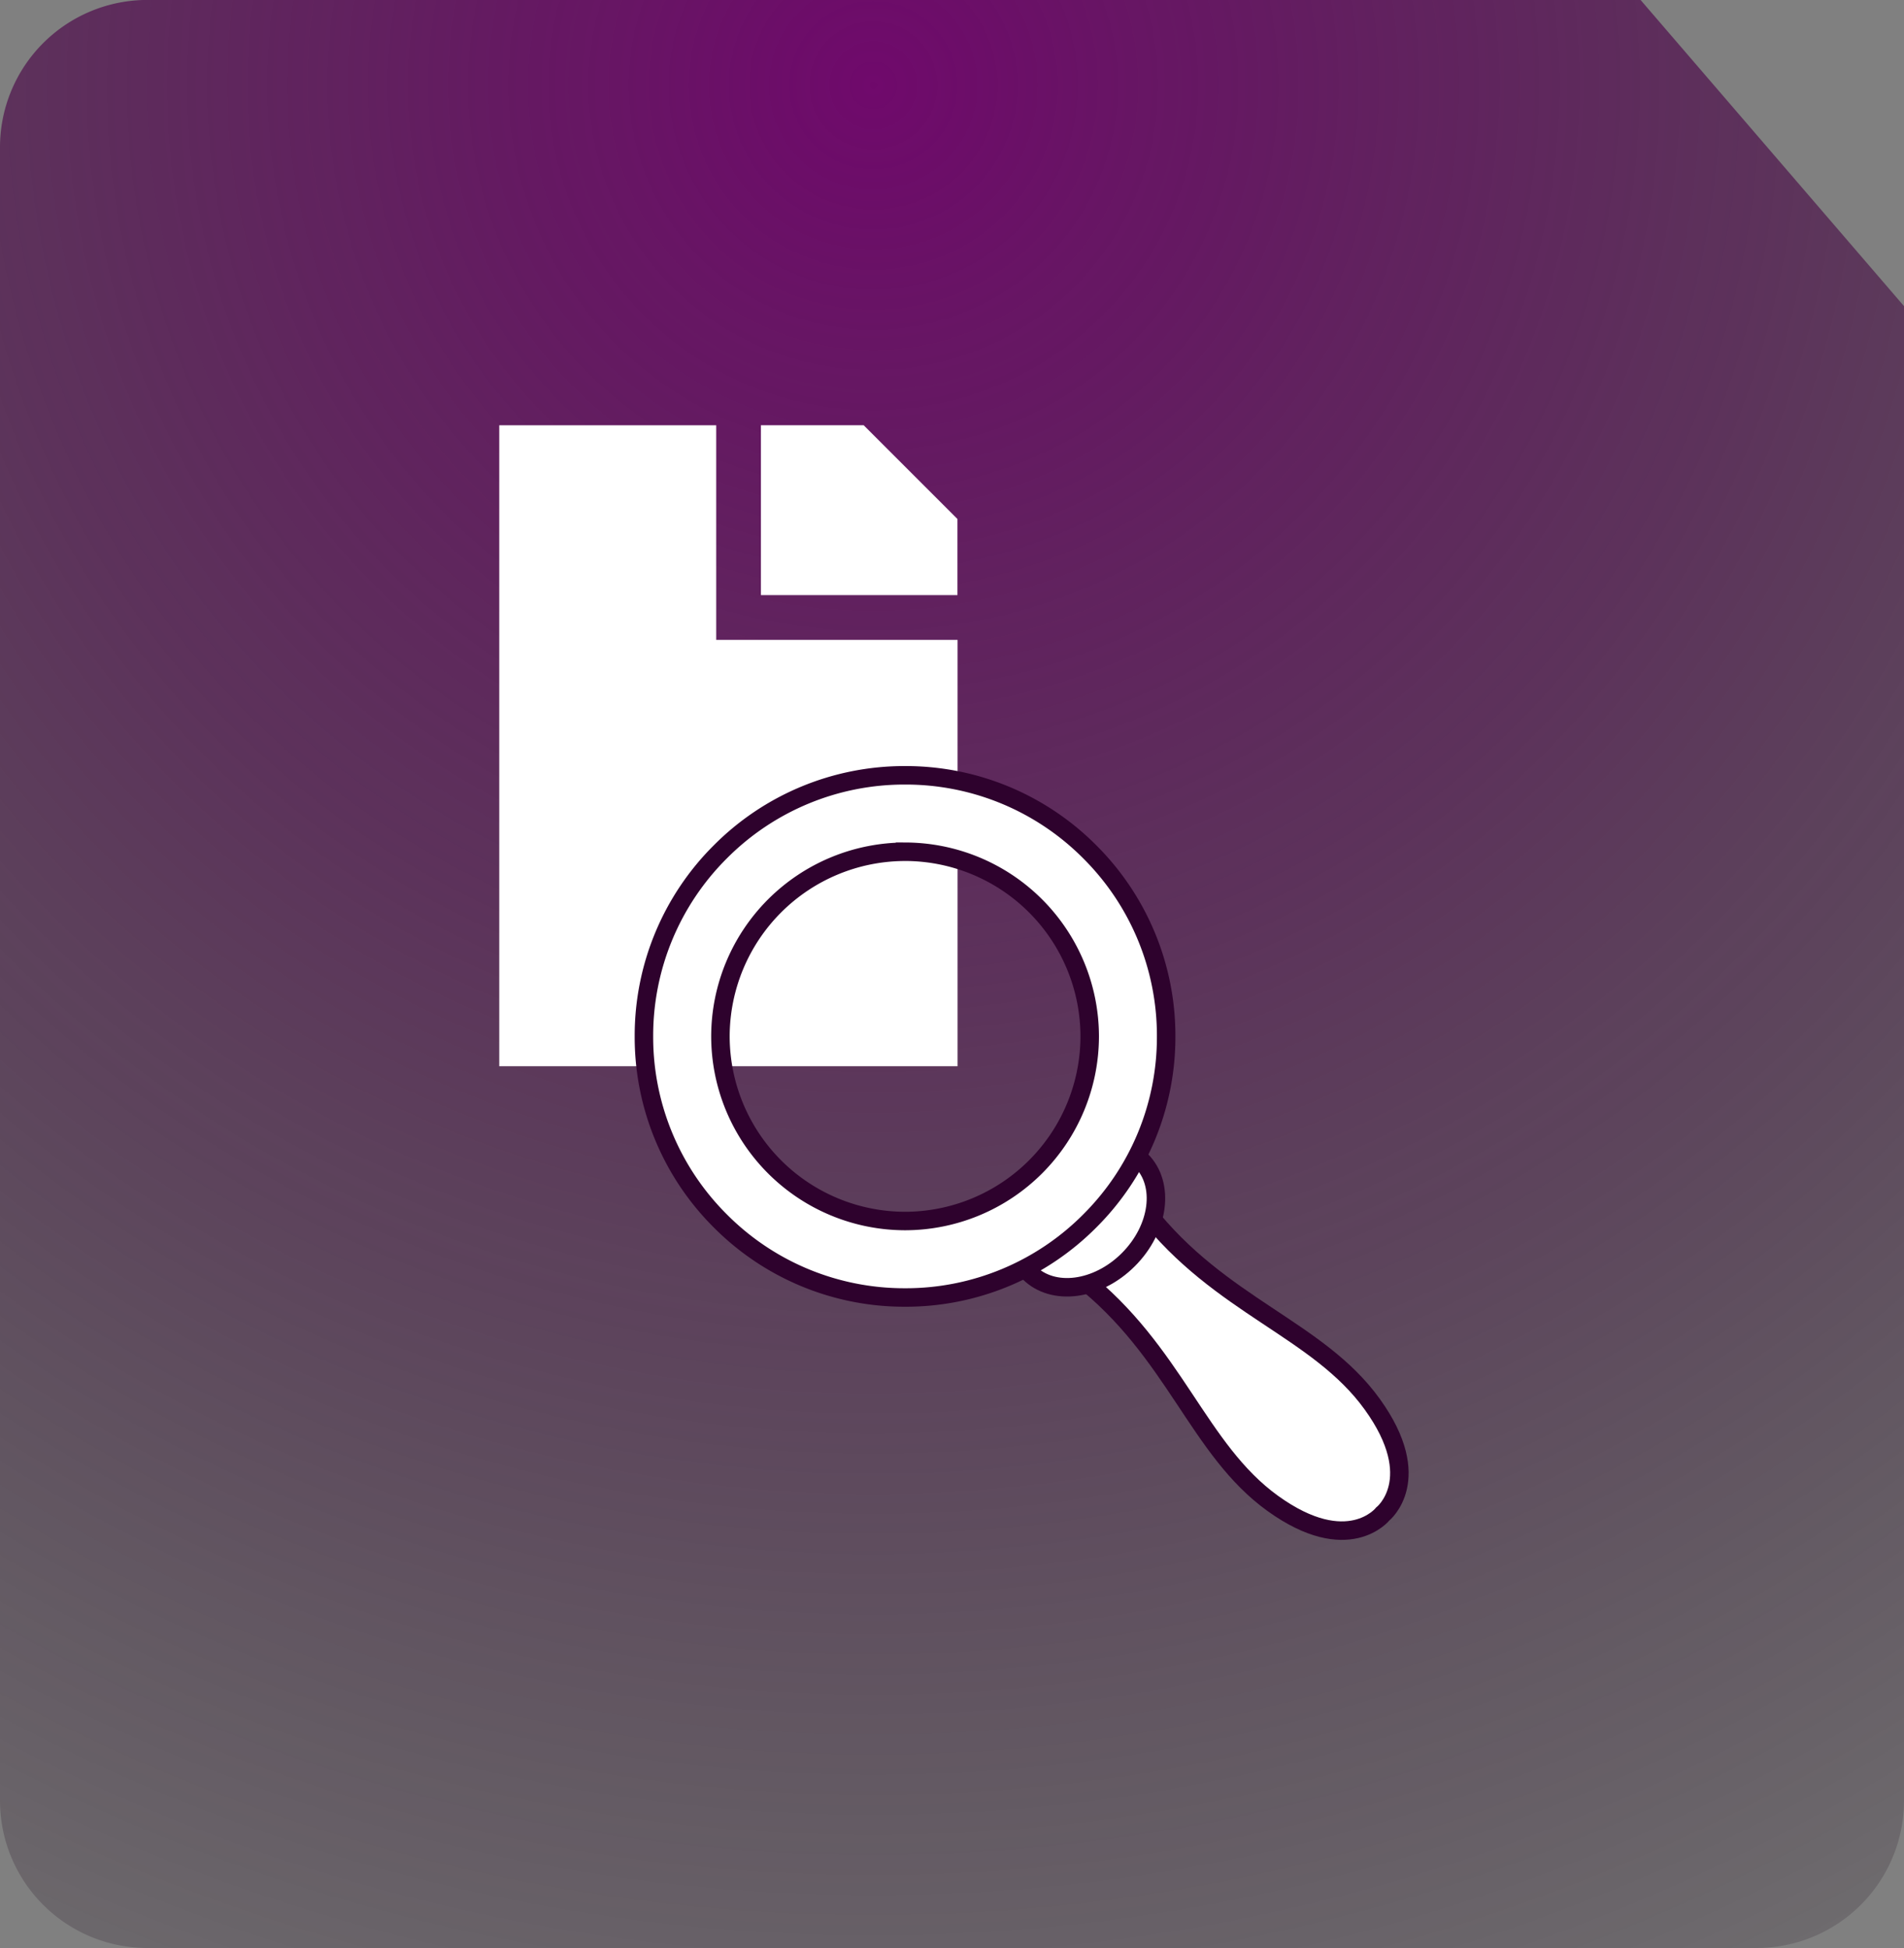
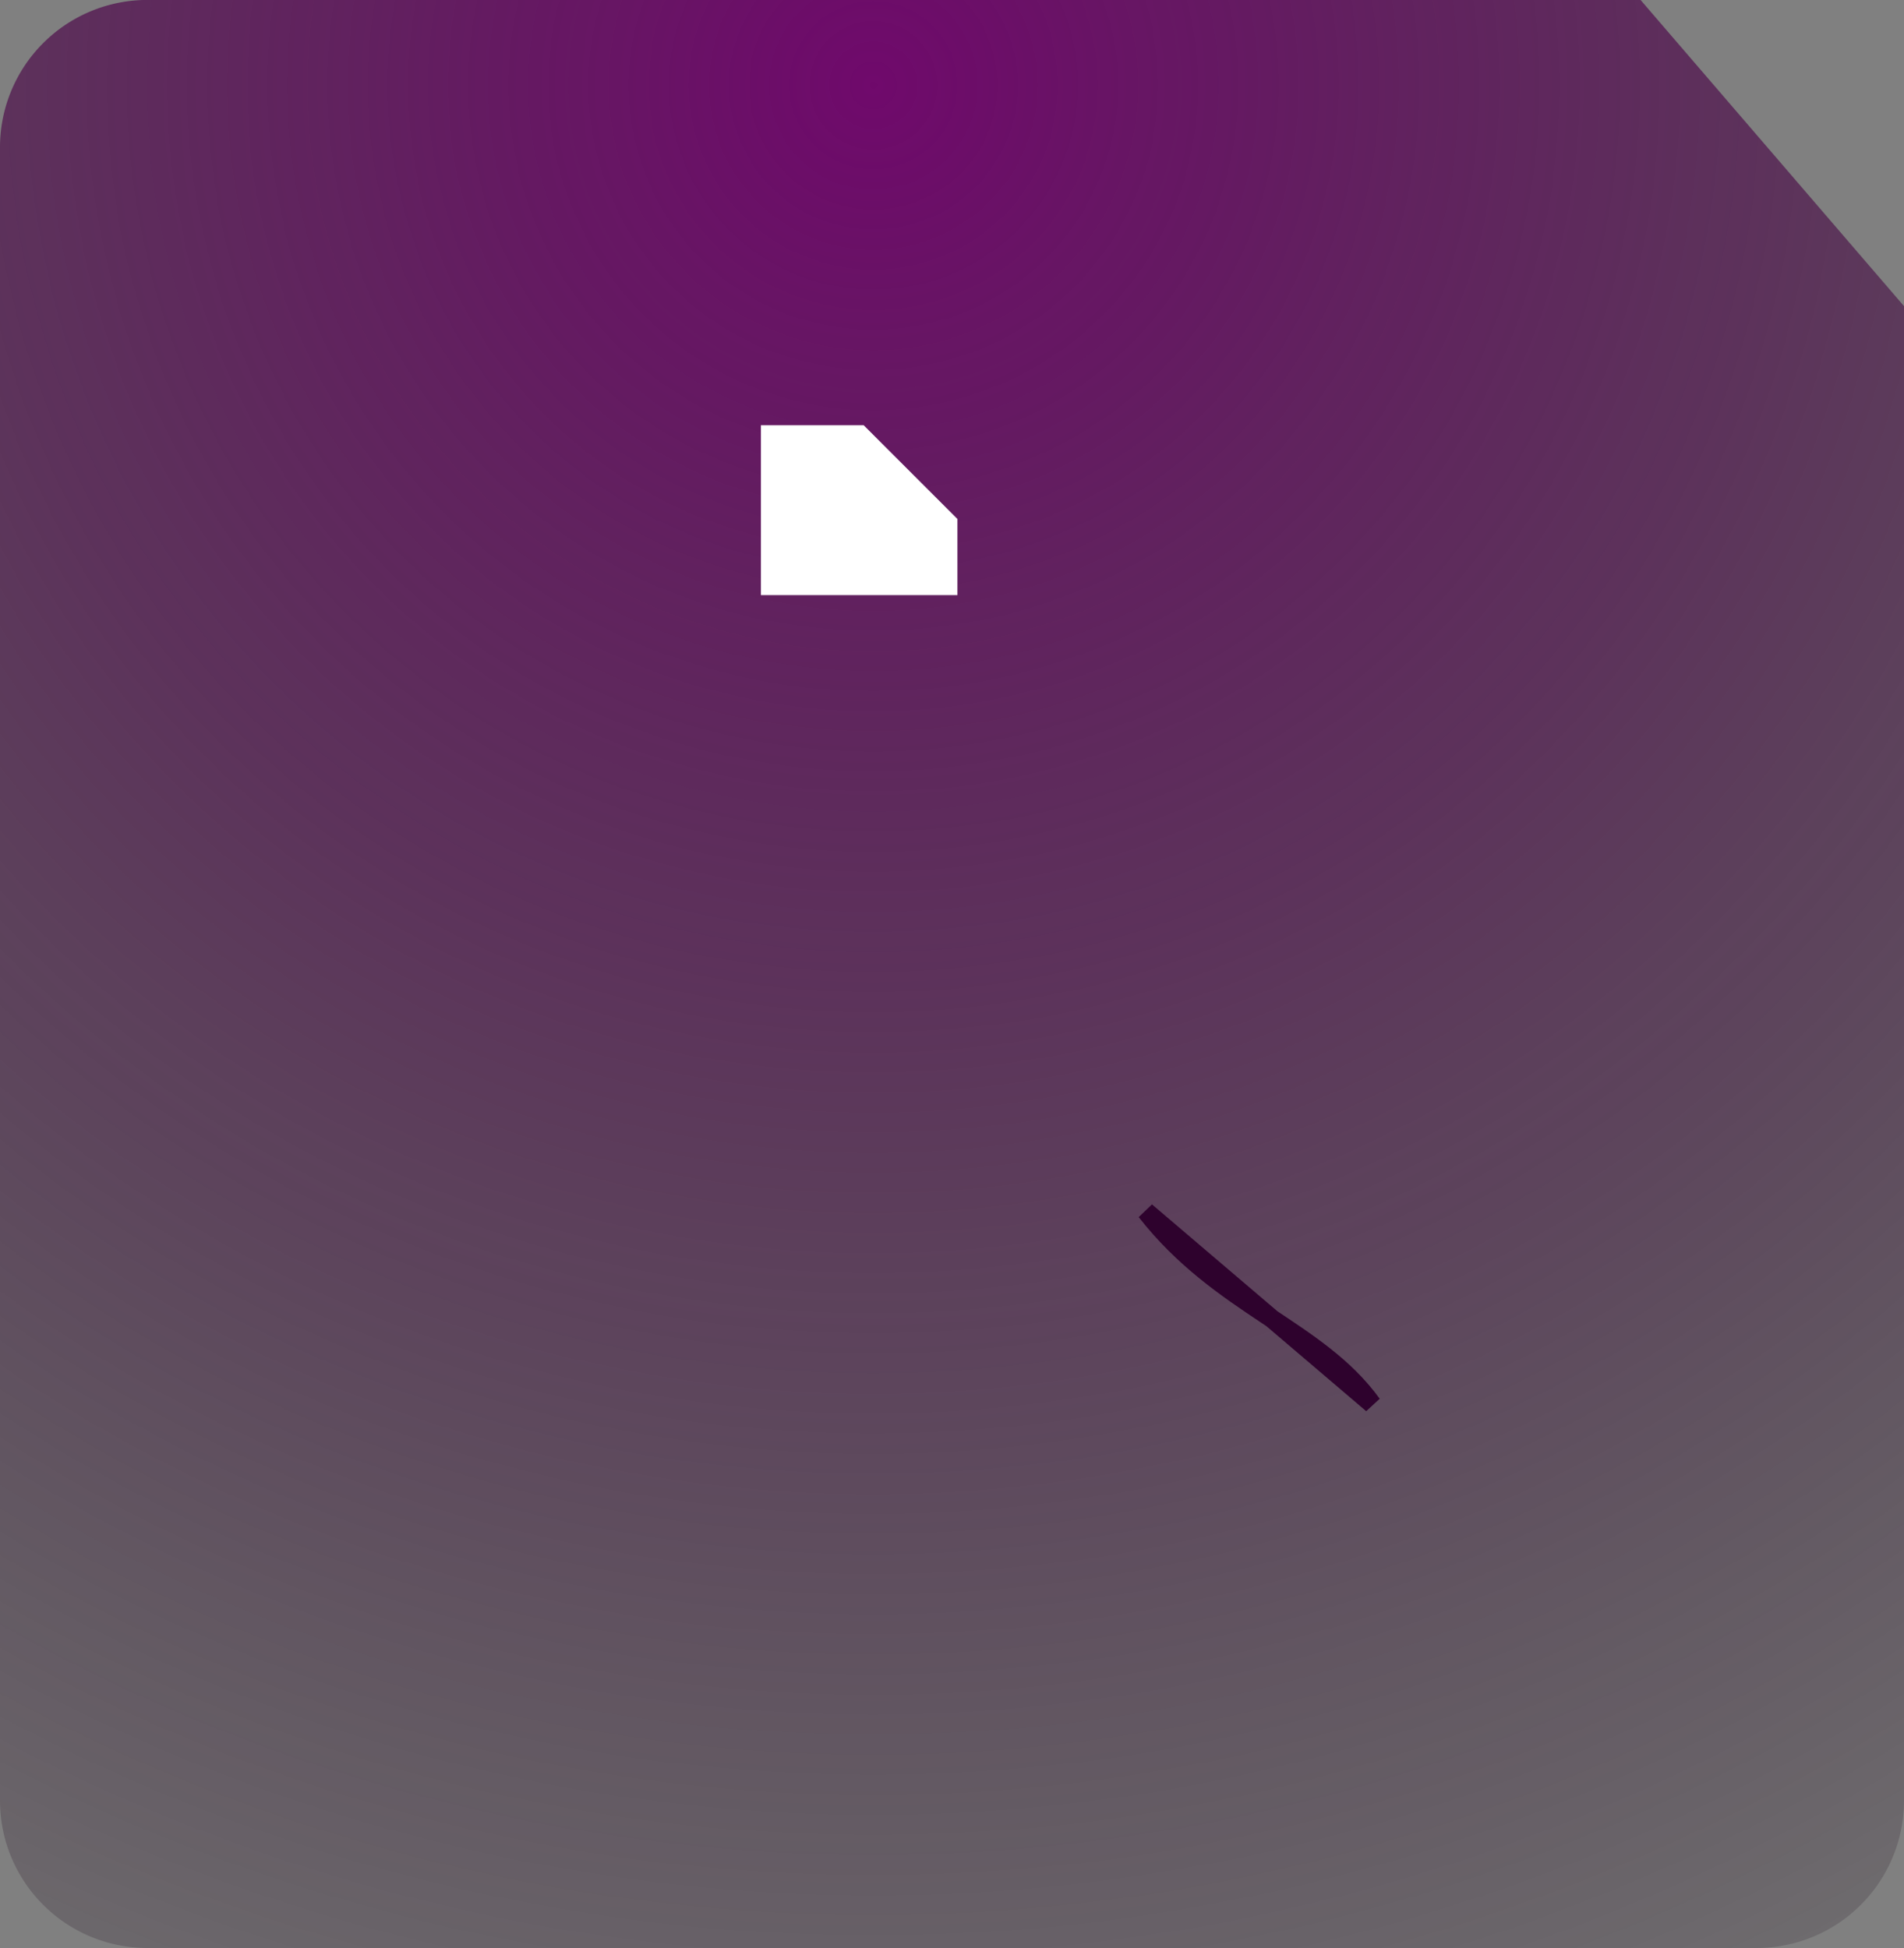
<svg xmlns="http://www.w3.org/2000/svg" width="102.969" height="105.357" viewBox="0 0 102.969 105.357">
  <rect x="0" y="0" width="102.969" height="105.357" fill="#808080" stroke="none" />
  <defs>
    <radialGradient id="radial-gradient" cx="0.459" cy="0.037" r="1.301" gradientUnits="objectBoundingBox">
      <stop offset="0" stop-color="#71066d" />
      <stop offset="0" stop-color="#6f066b" stop-opacity="0.976" />
      <stop offset="1" stop-opacity="0" />
    </radialGradient>
  </defs>
  <g id="Group_8154" data-name="Group 8154" transform="translate(-188 -4066)">
    <path id="Subtraction_48" data-name="Subtraction 48" d="M7741.005,1476.2h-87.044a7.971,7.971,0,0,1-7.961-7.963V1378.8a7.97,7.97,0,0,1,7.961-7.961h80.761l14.247,16.56v80.834A7.972,7.972,0,0,1,7741.005,1476.2Z" transform="translate(-7458 2695.158)" fill="url(#radial-gradient)" />
    <g id="search-svgrepo-com_1_" data-name="search-svgrepo-com (1)" transform="translate(184.534 4089.773)">
-       <path id="Subtraction_80" data-name="Subtraction 80" d="M-10271.273-2686.326h-24.785v-34.667h11.733v11.607h13.052v23.058Z" transform="translate(10326.524 2720.221)" fill="#fff" />
      <path id="Path_49812" data-name="Path 49812" d="M223.6,0h-5.558V9.187h10.628V5.07Z" transform="translate(-173.425 -0.773)" fill="#fff" />
-       <path id="Path_49813" data-name="Path 49813" d="M365.725,385.742c4.014,5.135,9.3,6.355,12.234,10.424s.57,5.942.57,5.942-1.872,2.36-5.942-.57-5.29-8.22-10.424-12.234Z" transform="translate(-300.284 -343.995)" fill="#fff" stroke="#2e022d" stroke-width="1" />
-       <ellipse id="Ellipse_89" data-name="Ellipse 89" cx="3.303" cy="4.29" rx="3.303" ry="4.29" transform="translate(61.453 47.39) rotate(-135)" fill="#fff" stroke="#2e022d" stroke-width="1" />
-       <path id="Subtraction_79" data-name="Subtraction 79" d="M-10281.937-2692.75a14.029,14.029,0,0,1-9.985-4.136,14.029,14.029,0,0,1-4.136-9.985,14.03,14.03,0,0,1,4.136-9.986,14.031,14.031,0,0,1,9.985-4.135,14.031,14.031,0,0,1,9.986,4.135,14.033,14.033,0,0,1,4.135,9.986,14.033,14.033,0,0,1-4.135,9.985A14.03,14.03,0,0,1-10281.937-2692.75Zm0-24.108a10,10,0,0,0-9.984,9.987,10,10,0,0,0,9.984,9.985,10,10,0,0,0,9.987-9.985A10,10,0,0,0-10281.937-2716.859Z" transform="translate(10334.348 2739.152)" fill="#fff" stroke="#2e022d" stroke-width="1" />
+       <path id="Path_49813" data-name="Path 49813" d="M365.725,385.742c4.014,5.135,9.3,6.355,12.234,10.424Z" transform="translate(-300.284 -343.995)" fill="#fff" stroke="#2e022d" stroke-width="1" />
    </g>
  </g>
</svg>